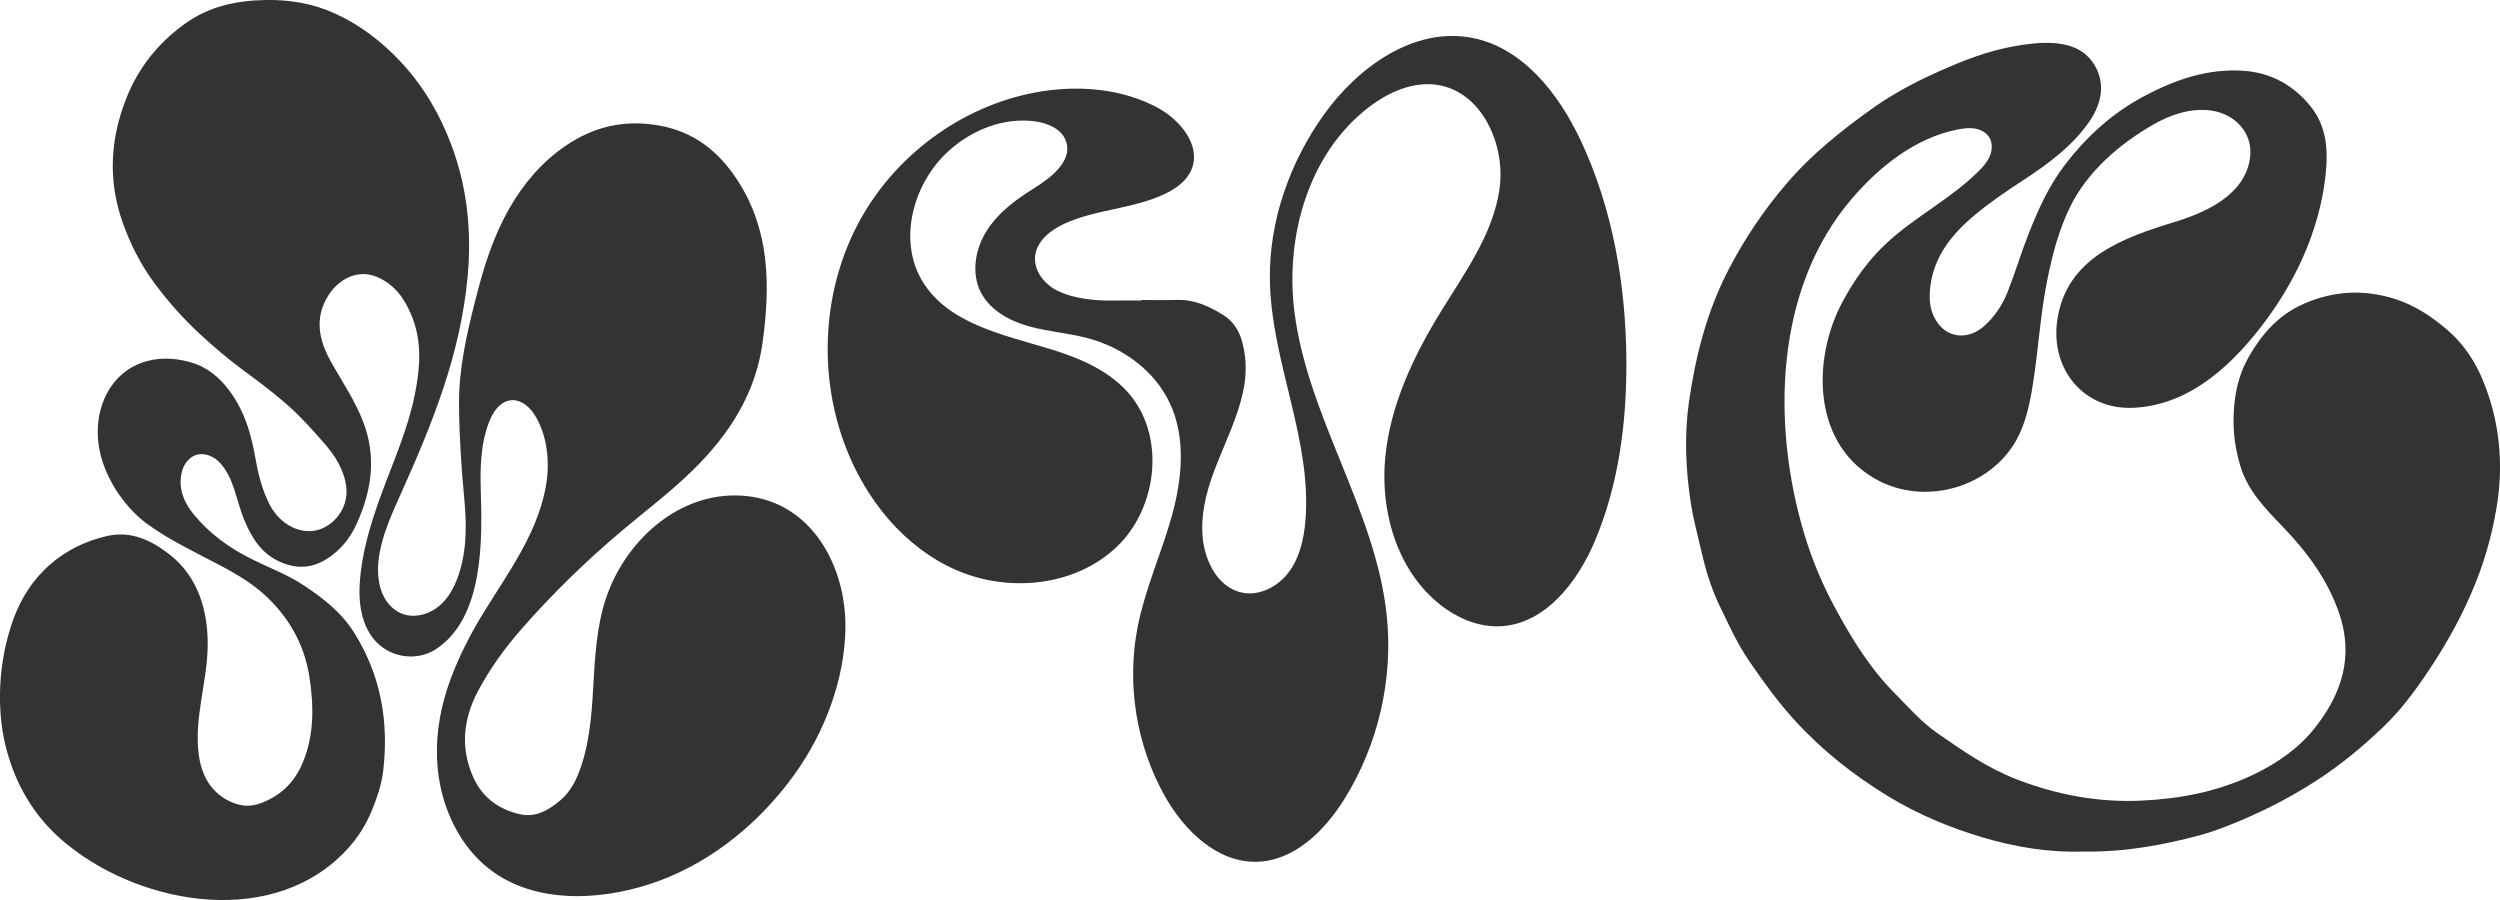
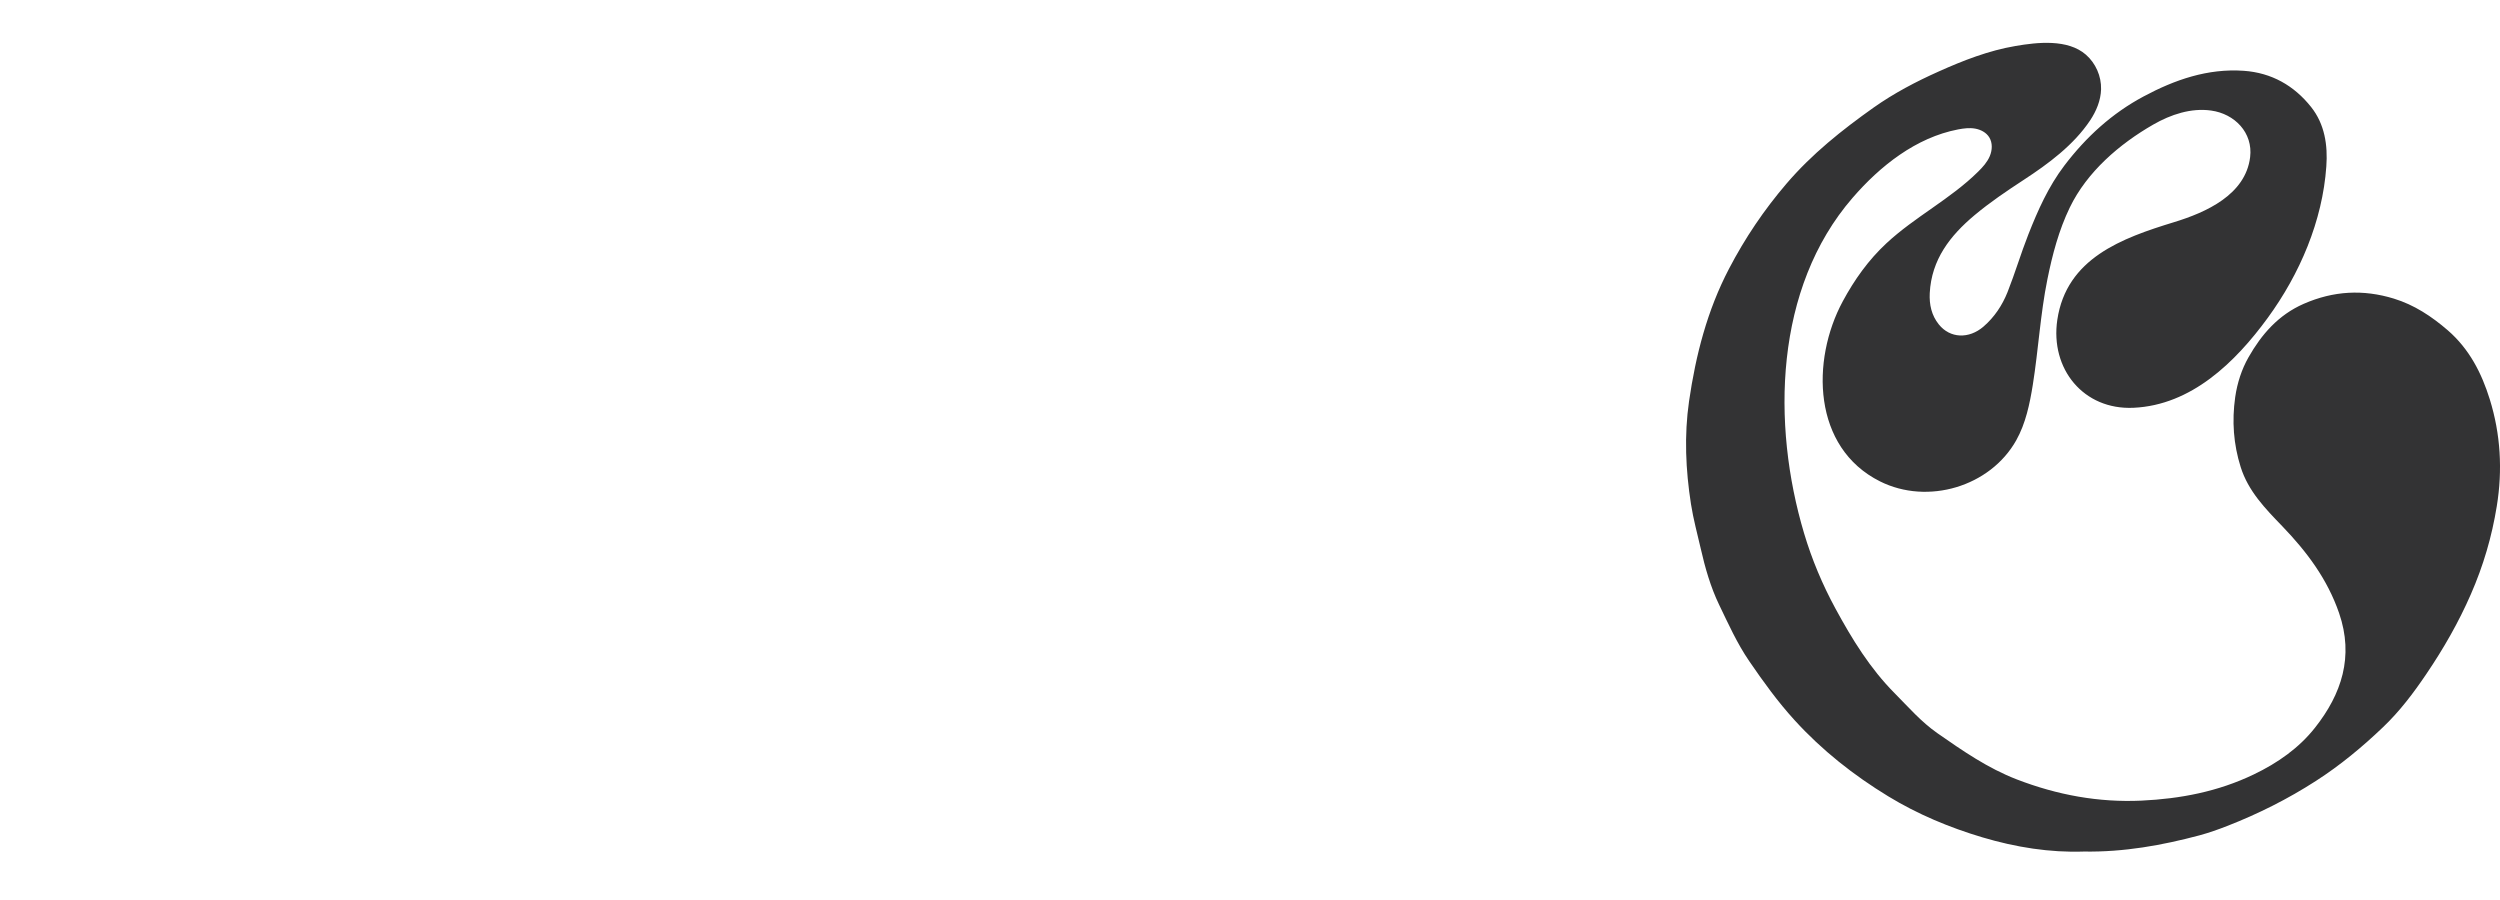
<svg xmlns="http://www.w3.org/2000/svg" width="200" height="72" viewBox="0 0 200 72" fill="none">
  <g clip-path="url(#clip0_8120_2791)">
-     <path d="M37.526 20.03C37.516 20.726 37.479 21.418 37.413 22.104C36.839 28.356 34.597 33.869 32.059 39.523C31.068 41.73 29.714 44.632 30.452 47.102C30.706 47.958 31.293 48.748 32.12 49.082C33.009 49.444 34.062 49.237 34.851 48.691C35.641 48.146 36.186 47.309 36.534 46.415C37.356 44.307 37.352 42.096 37.14 39.876C36.901 37.345 36.736 34.819 36.722 32.284C36.708 29.499 37.328 26.766 38.01 24.08C38.672 21.46 39.396 19.056 40.74 16.685C41.855 14.724 43.307 13.002 45.206 11.694C47.499 10.114 49.967 9.554 52.712 10.038C55.513 10.532 57.506 12.108 59.019 14.451C61.604 18.454 61.618 22.852 61.017 27.335C60.467 31.447 58.38 34.711 55.461 37.581C53.68 39.335 51.697 40.826 49.793 42.426C46.893 44.872 44.181 47.506 41.681 50.366C40.36 51.881 39.194 53.499 38.259 55.249C37.07 57.465 36.797 59.826 37.873 62.206C38.607 63.829 39.937 64.765 41.601 65.141C42.851 65.424 43.932 64.798 44.858 63.998C45.694 63.279 46.155 62.31 46.503 61.261C48.049 56.608 46.874 51.594 48.82 46.96C50.62 42.675 54.822 39.203 59.668 39.678C64.927 40.191 67.663 45.258 67.635 50.14C67.611 54.299 65.971 58.617 63.55 61.966C60.852 65.711 57.135 68.815 52.792 70.443C48.688 71.981 43.326 72.437 39.556 69.822C38.376 69.004 37.408 67.922 36.684 66.684C34.456 62.879 34.532 58.419 36.031 54.369C36.741 52.445 37.681 50.639 38.748 48.913C40.651 45.827 42.903 42.769 43.626 39.138C44.002 37.261 43.866 35.186 42.945 33.483C41.878 31.517 40.054 31.475 39.171 33.648C38.456 35.398 38.405 37.35 38.461 39.213C38.588 43.202 38.715 49.491 34.814 51.97C33.657 52.704 32.083 52.69 30.903 51.989C29.098 50.916 28.661 48.71 28.774 46.767C28.915 44.274 29.643 41.908 30.489 39.584C31.458 36.936 32.628 34.344 33.183 31.578C33.596 29.513 33.794 27.396 32.952 25.308C32.379 23.887 31.571 22.758 30.16 22.156C28.61 21.497 27.082 22.335 26.259 23.647C25.15 25.411 25.498 27.175 26.447 28.887C27.34 30.496 28.393 32.016 29.056 33.747C30.113 36.508 29.756 39.161 28.577 41.809C28.017 43.065 27.237 44.044 26.081 44.754C24.849 45.511 23.599 45.507 22.321 44.909C20.878 44.232 20.14 43.028 19.534 41.584C18.918 40.107 18.73 38.248 17.602 37.03C17.127 36.513 16.38 36.183 15.708 36.39C15.097 36.579 14.678 37.171 14.537 37.792C14.241 39.058 14.702 40.177 15.491 41.142C16.779 42.717 18.349 43.837 20.168 44.745C21.559 45.436 23.04 45.982 24.328 46.847C25.865 47.873 27.312 48.978 28.346 50.634C30.471 54.035 31.105 57.709 30.663 61.604C30.537 62.747 30.156 63.867 29.695 64.958C29.23 66.064 28.605 67.028 27.825 67.889C22.029 74.249 11.529 72.503 5.428 67.602C3.036 65.683 1.452 63.236 0.597 60.245C-0.376 56.848 -0.132 52.822 1.081 49.505C2.345 46.048 4.987 43.705 8.554 42.882C10.481 42.44 12.126 43.225 13.597 44.383C15.858 46.161 16.652 48.894 16.615 51.678C16.577 54.59 15.534 57.38 15.891 60.296C16.093 61.943 16.836 63.453 18.547 64.182C19.28 64.497 20.018 64.553 20.765 64.29C22.424 63.702 23.571 62.606 24.248 60.946C25.155 58.721 25.099 56.401 24.751 54.148C24.403 51.867 23.373 49.82 21.7 48.099C20.497 46.857 19.087 46.01 17.602 45.225C15.656 44.199 13.658 43.263 11.863 41.979C10.086 40.704 8.625 38.583 8.07 36.475C7.581 34.617 7.793 32.538 8.869 30.948C10.382 28.718 13.057 28.257 15.487 29.057C16.986 29.551 18.138 30.755 18.951 32.166C19.736 33.526 20.14 35.007 20.413 36.555C20.643 37.872 20.962 39.203 21.587 40.398C22.198 41.565 23.425 42.557 24.873 42.487C26.471 42.407 27.937 40.779 27.698 38.935C27.519 37.548 26.8 36.442 25.893 35.412C25.019 34.419 24.149 33.432 23.162 32.547C21.949 31.461 20.652 30.492 19.346 29.532C18.189 28.68 17.113 27.749 16.06 26.785C14.688 25.524 13.452 24.136 12.342 22.636C11.238 21.14 10.415 19.508 9.8 17.762C8.62 14.413 8.827 11.078 10.114 7.837C11.064 5.447 12.615 3.481 14.73 1.943C16.732 0.489 18.927 0.033 21.329 -2.1208e-05C23.242 -0.028 25.066 0.296 26.762 1.063C28.765 1.966 30.508 3.298 32.026 4.911C34.132 7.15 35.561 9.808 36.487 12.691C37.244 15.053 37.559 17.541 37.526 20.02" fill="#333334" />
-     <path d="M91.319 24C92.273 24 93.227 24.024 94.181 23.995C95.544 23.953 96.705 24.489 97.829 25.181C98.684 25.703 99.154 26.488 99.394 27.415C99.742 28.737 99.732 30.078 99.431 31.414C98.567 35.294 95.972 38.597 96.193 42.732C96.301 44.773 97.396 47.031 99.403 47.417C100.813 47.69 102.28 46.899 103.13 45.737C103.981 44.58 104.31 43.113 104.432 41.683C104.982 35.182 101.683 28.911 101.589 22.382C101.523 17.692 103.158 13.044 105.875 9.22C108.611 5.377 113.099 2.145 117.729 3.02C121.818 3.792 124.704 7.498 126.471 11.266C129.019 16.704 130.062 22.763 130.109 28.77C130.147 33.719 129.512 38.738 127.585 43.296C126.184 46.617 123.557 49.976 119.961 50.103C118.128 50.169 116.347 49.341 114.946 48.155C111.717 45.413 110.425 40.869 110.815 36.649C111.205 32.43 113.08 28.483 115.299 24.88C117.193 21.803 119.416 18.76 119.952 15.189C120.488 11.619 118.566 7.338 114.998 6.793C113.038 6.492 111.069 7.376 109.494 8.585C104.705 12.264 102.815 18.854 103.544 24.856C104.569 33.295 110.025 40.728 110.933 49.181C111.482 54.299 110.265 59.586 107.534 63.952C105.95 66.487 103.525 68.872 100.541 68.942C97.377 69.018 94.745 66.454 93.189 63.693C90.891 59.605 90.106 54.68 91.027 50.079C91.629 47.069 92.922 44.242 93.744 41.283C94.567 38.324 94.891 35.05 93.594 32.265C92.376 29.654 89.82 27.801 87.037 27.058C85.477 26.639 83.846 26.536 82.29 26.098C80.734 25.661 79.188 24.809 78.459 23.37C77.693 21.855 78.008 19.955 78.906 18.511C79.803 17.066 81.2 16.008 82.642 15.114C84.071 14.23 85.834 12.88 85.279 11.294C84.941 10.321 83.832 9.846 82.807 9.709C80.255 9.361 77.637 10.434 75.761 12.198C72.998 14.799 71.827 19.305 73.82 22.542C75.874 25.882 80.203 26.771 83.954 27.904C86.266 28.605 88.597 29.57 90.214 31.367C93.269 34.768 92.649 40.582 89.345 43.743C86.036 46.904 80.734 47.436 76.537 45.62C72.34 43.804 69.242 39.956 67.621 35.675C65.412 29.852 65.802 23.059 68.805 17.603C71.809 12.146 77.416 8.162 83.578 7.273C86.614 6.835 89.82 7.15 92.536 8.576C94.393 9.554 96.127 11.633 95.319 13.566C94.943 14.47 94.082 15.086 93.199 15.509C90.656 16.723 87.672 16.728 85.115 17.913C84.024 18.421 82.939 19.287 82.812 20.482C82.685 21.639 83.535 22.725 84.574 23.247C85.871 23.901 87.723 24.085 89.162 24.042C89.876 24.024 90.59 24.042 91.309 24.042V24.005L91.319 24Z" fill="#333334" />
    <path d="M166.695 68.124C164.006 68.218 161.266 67.785 158.601 66.99C155.964 66.205 153.417 65.141 151.062 63.707C148.299 62.023 145.765 60.028 143.575 57.624C142.231 56.152 141.065 54.539 139.937 52.888C138.964 51.467 138.264 49.9 137.526 48.372C136.849 46.965 136.407 45.422 136.055 43.87C135.787 42.694 135.467 41.537 135.279 40.332C134.851 37.585 134.729 34.838 135.124 32.096C135.66 28.412 136.576 24.837 138.32 21.502C139.599 19.051 141.117 16.798 142.917 14.695C144.952 12.315 147.354 10.405 149.887 8.608C151.523 7.451 153.285 6.529 155.095 5.72C157.064 4.836 159.104 4.041 161.243 3.679C162.996 3.377 165.421 3.109 166.873 4.375C167.658 5.062 168.114 6.101 168.086 7.141C168.063 8.03 167.705 8.886 167.212 9.629C165.886 11.614 163.87 13.101 161.905 14.385C160.547 15.274 159.203 16.177 157.957 17.221C156.011 18.854 154.521 20.759 154.38 23.445C154.333 24.372 154.526 25.233 155.104 25.952C156.002 27.076 157.515 27.133 158.681 26.126C159.551 25.374 160.18 24.428 160.599 23.379C161.205 21.855 161.67 20.27 162.272 18.746C163.033 16.817 163.87 14.931 165.148 13.247C166.892 10.951 168.97 9.06 171.489 7.715C173.975 6.383 176.612 5.461 179.503 5.664C181.721 5.819 183.526 6.844 184.889 8.561C185.979 9.935 186.229 11.614 186.106 13.312C185.801 17.683 183.982 21.921 181.416 25.435C178.816 28.996 175.301 32.411 170.681 32.623C166.676 32.806 164.006 29.513 164.584 25.59C165.318 20.651 169.764 19.047 173.928 17.772C176.485 16.991 179.644 15.58 180.01 12.574C180.25 10.612 178.769 9.102 176.889 8.844C175.291 8.618 173.665 9.159 172.265 9.963C169.553 11.52 166.963 13.745 165.581 16.605C164.707 18.416 164.19 20.369 163.79 22.354C163.226 25.143 163.071 27.984 162.625 30.783C162.38 32.307 162.056 33.874 161.299 35.224C159.212 38.94 154.216 40.417 150.404 38.512C144.994 35.807 144.877 28.831 147.42 24.108C148.35 22.382 149.478 20.797 150.912 19.465C153.196 17.339 156.04 15.923 158.253 13.731C158.625 13.364 158.982 12.969 159.184 12.489C159.386 12.009 159.414 11.431 159.142 10.989C158.902 10.598 158.46 10.368 158.009 10.288C157.558 10.208 157.097 10.269 156.646 10.354C153.271 11.003 150.404 13.284 148.2 15.834C141.958 23.05 141.718 33.925 144.327 42.666C144.947 44.749 145.793 46.763 146.832 48.677C148.162 51.128 149.605 53.48 151.579 55.465C152.674 56.571 153.708 57.761 154.992 58.655C157.008 60.061 159.024 61.458 161.355 62.357C164.58 63.599 167.893 64.21 171.32 64.05C174.422 63.904 177.439 63.331 180.297 61.957C182.215 61.04 183.926 59.835 185.204 58.212C187.319 55.531 188.33 52.535 187.126 49.044C186.186 46.321 184.541 44.133 182.586 42.101C181.232 40.699 179.86 39.293 179.254 37.364C178.68 35.539 178.544 33.686 178.816 31.771C178.981 30.623 179.343 29.527 179.879 28.586C180.913 26.766 182.257 25.2 184.297 24.306C186.684 23.262 189.058 23.139 191.502 23.887C193.133 24.386 194.524 25.303 195.826 26.427C197.551 27.923 198.534 29.857 199.182 31.945C200.047 34.73 200.216 37.595 199.741 40.507C199.347 42.943 198.665 45.262 197.673 47.53C196.691 49.783 195.488 51.881 194.115 53.908C193.081 55.442 191.963 56.919 190.637 58.179C188.983 59.76 187.211 61.228 185.274 62.474C183.033 63.919 180.659 65.109 178.177 66.078C177.453 66.36 176.711 66.623 175.964 66.826C172.965 67.625 169.924 68.176 166.695 68.124Z" fill="#333334" />
  </g>
  <defs>
    <clipPath id="clip0_8120_2791">
      <rect width="200" height="72" fill="white" />
    </clipPath>
  </defs>
</svg>